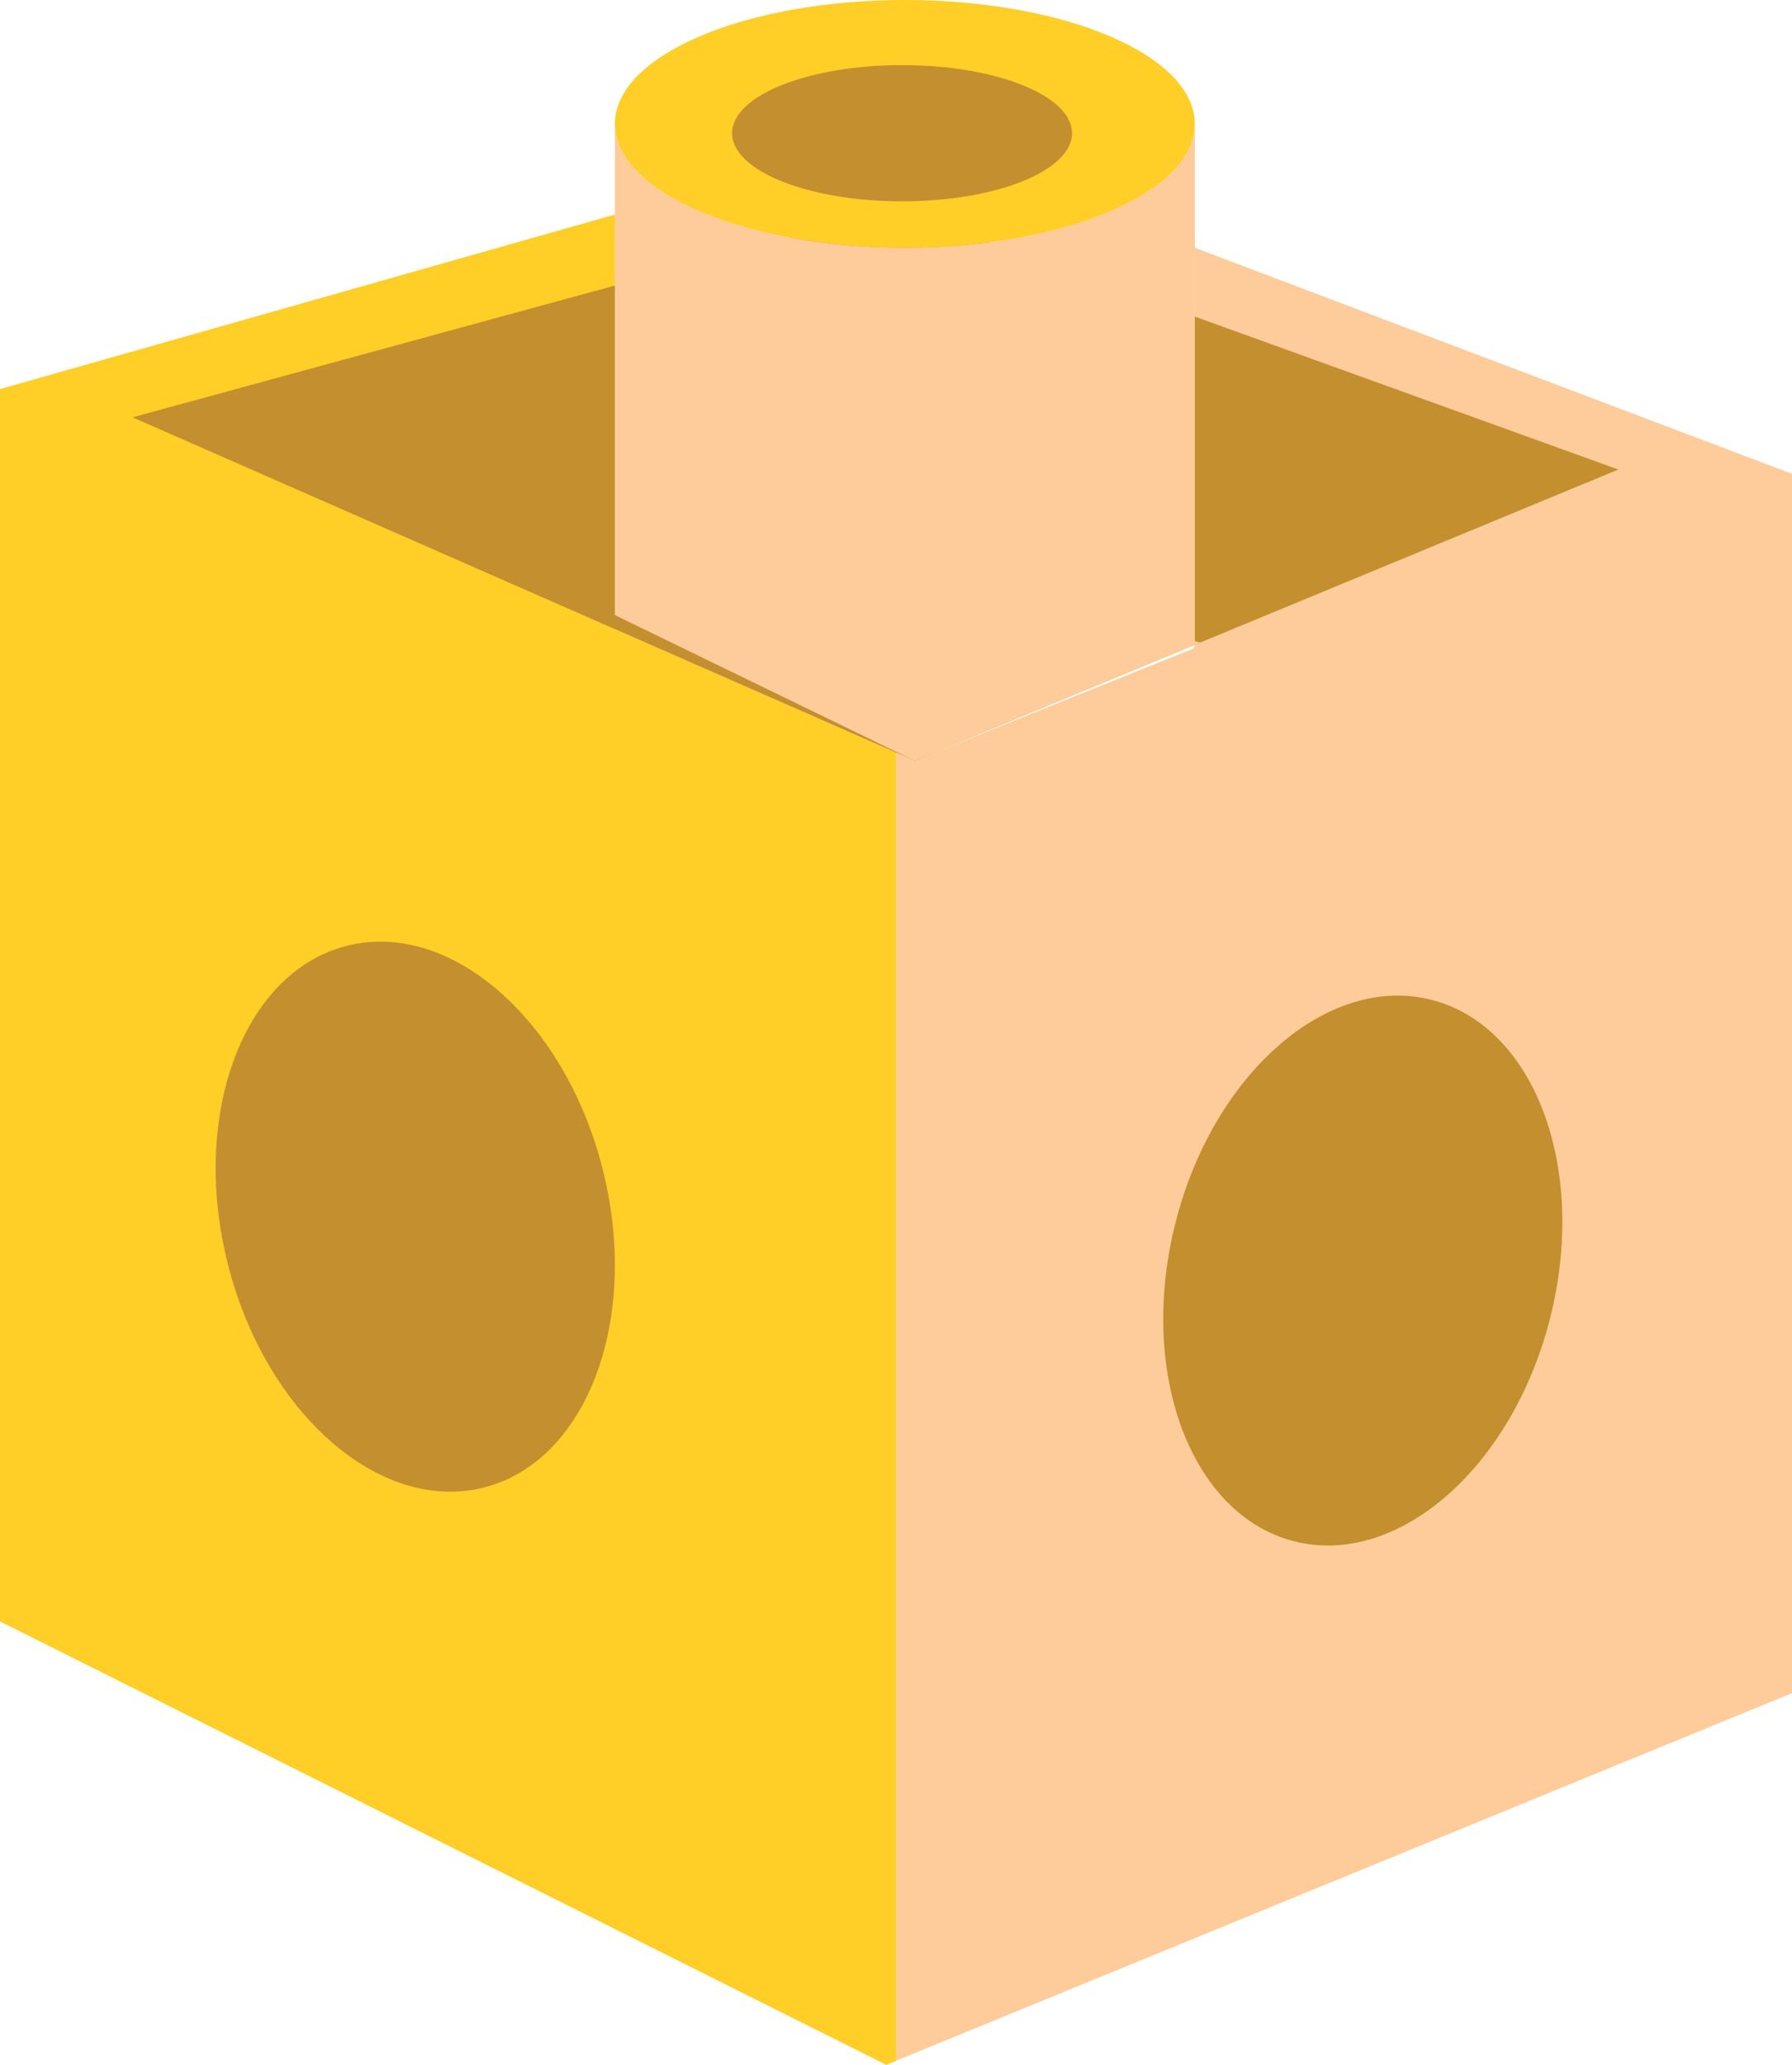
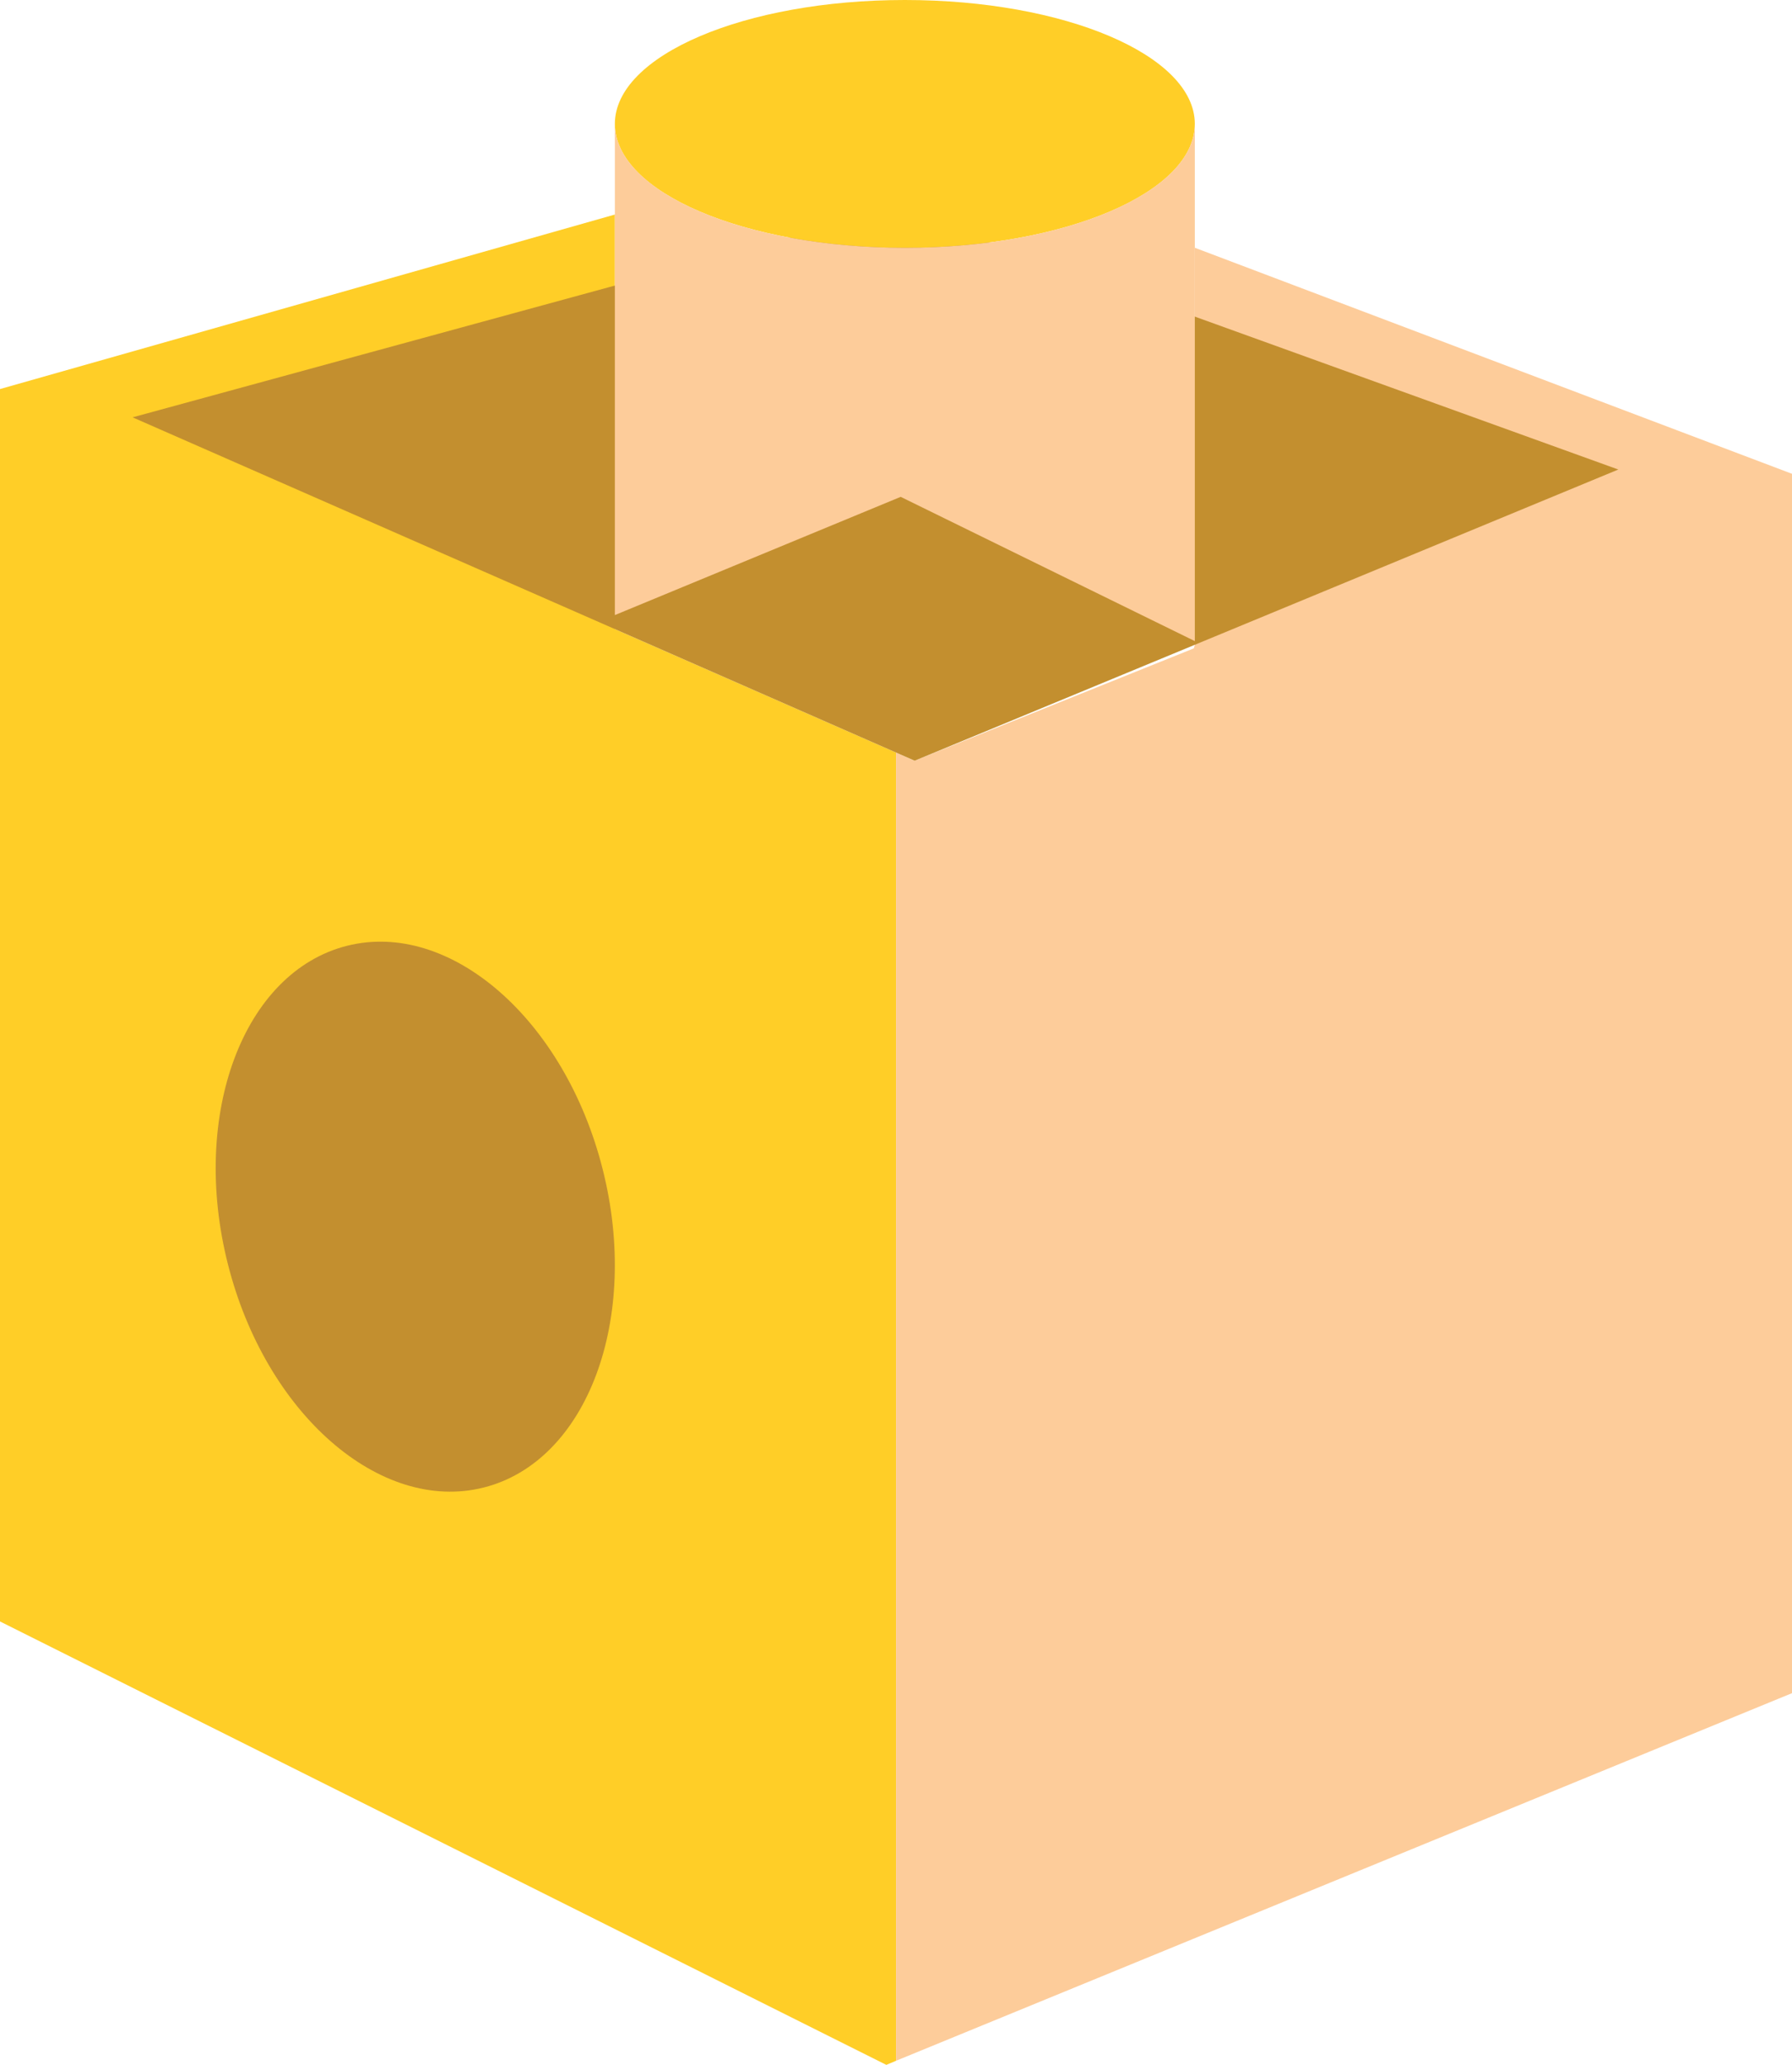
<svg xmlns="http://www.w3.org/2000/svg" version="1.1" id="Layer_1" x="0px" y="0px" width="59.986px" height="69.076px" viewBox="0 0 59.986 69.076" enable-background="new 0 0 59.986 69.076" xml:space="preserve">
  <g>
    <polygon fill="#FFCE27" points="20.582,21.044 20.582,7.177 0,13.015 0,54.242 29.67,69.076 29.996,68.938 29.996,25.175  " />
    <polygon fill="#FDCC9A" points="59.986,15.85 39.998,8.289 39.998,21.567 39.963,21.689 30.613,25.448 29.996,25.175    29.996,68.938 59.986,56.641  " />
    <polygon fill="#C38F2F" points="4.438,13.961 29.994,6.983 54.172,15.707 30.617,25.448  " />
    <path fill="#C38F2F" d="M20.174,39.114c1.266,5.009-0.516,9.772-3.98,10.647c-3.469,0.875-7.301-2.47-8.566-7.474   c-1.268-5.009,0.518-9.772,3.986-10.647C15.074,30.766,18.91,34.108,20.174,39.114" />
-     <path fill="#C38F2F" d="M39.346,40.915c-1.266,5.007,0.518,9.772,3.982,10.647c3.465,0.876,7.299-2.47,8.562-7.473   c1.268-5.007-0.518-9.771-3.98-10.643C44.445,32.569,40.611,35.909,39.346,40.915" />
    <path fill="#FFCE27" d="M30.289,0c-5.363,0-9.707,1.854-9.707,4.146c0,2.289,4.344,4.144,9.707,4.144   c5.361,0,9.707-1.854,9.707-4.144C39.996,1.854,35.65,0,30.289,0" />
-     <path fill="#C38F2F" d="M35.885,4.457c0,1.258-2.547,2.278-5.689,2.278s-5.689-1.021-5.689-2.278c0-1.261,2.547-2.278,5.689-2.278   S35.885,3.196,35.885,4.457" />
-     <path fill="#FDCC9A" d="M39.996,21.447V4.144c0,2.288-4.346,4.146-9.707,4.146c-5.359,0-9.707-1.857-9.707-4.146v16.432   l10.031,4.873l9.568-3.955" />
+     <path fill="#FDCC9A" d="M39.996,21.447V4.144c0,2.288-4.346,4.146-9.707,4.146c-5.359,0-9.707-1.857-9.707-4.146v16.432   l9.568-3.955" />
  </g>
</svg>